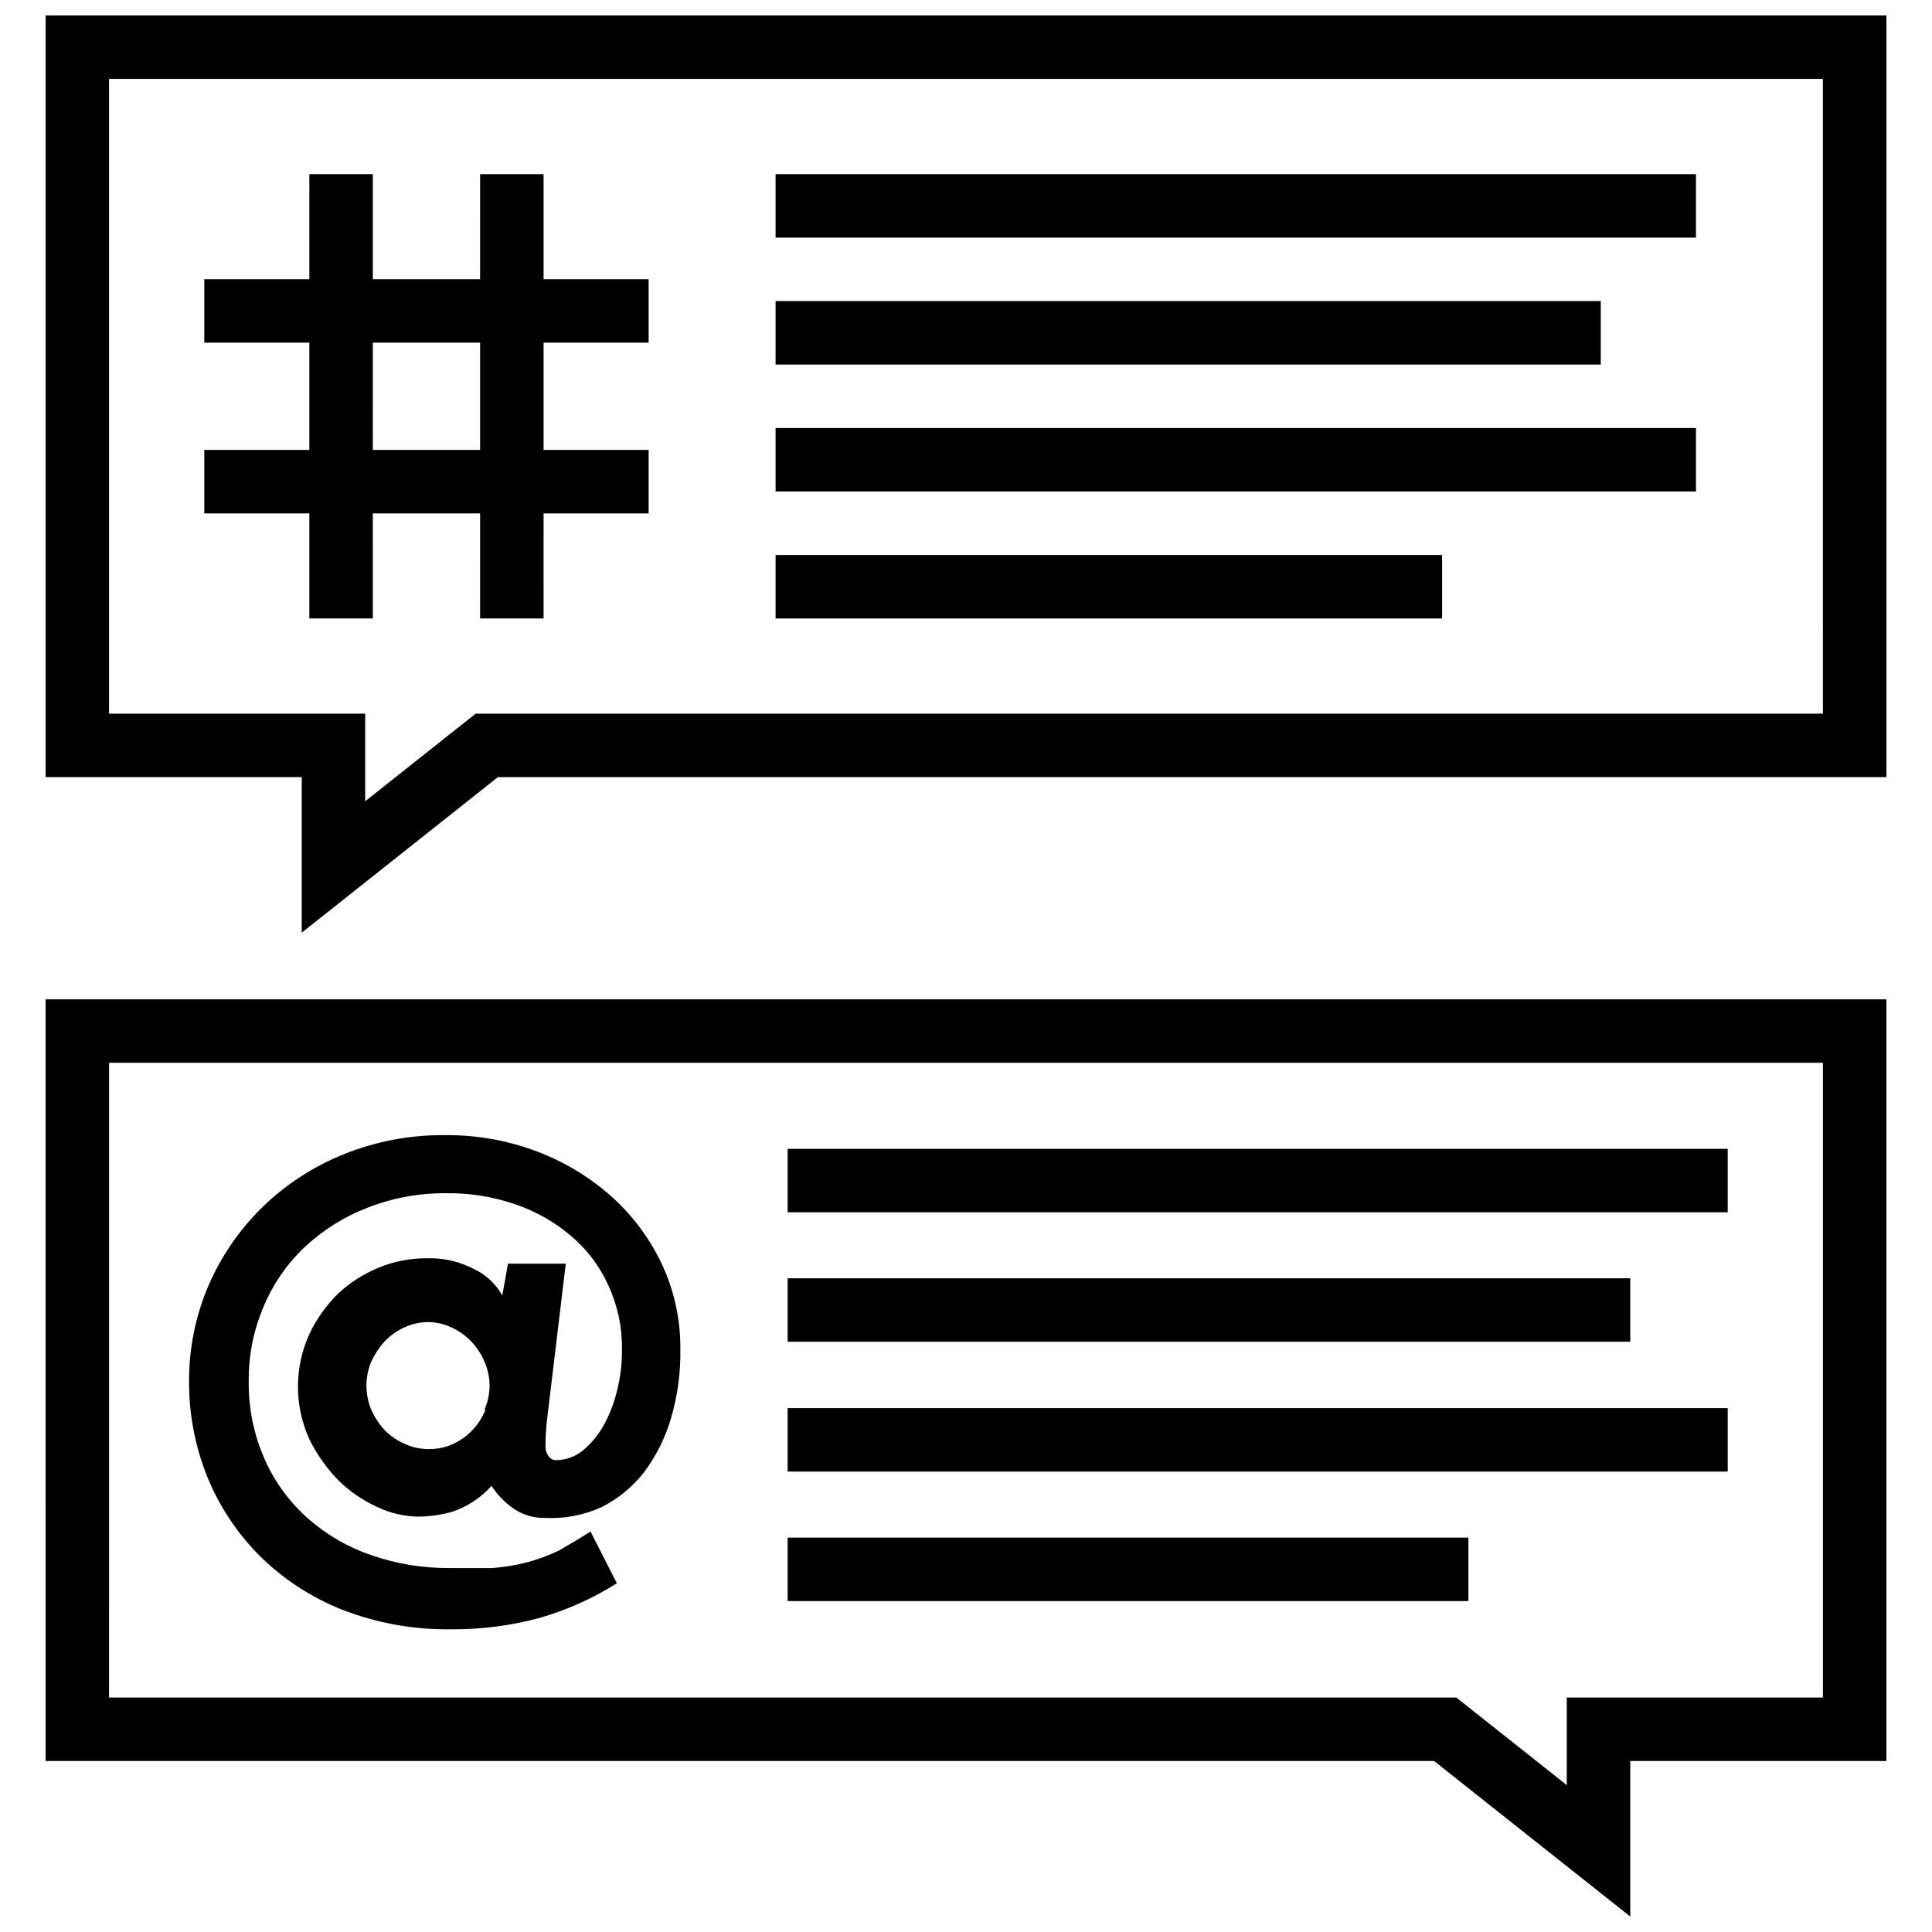
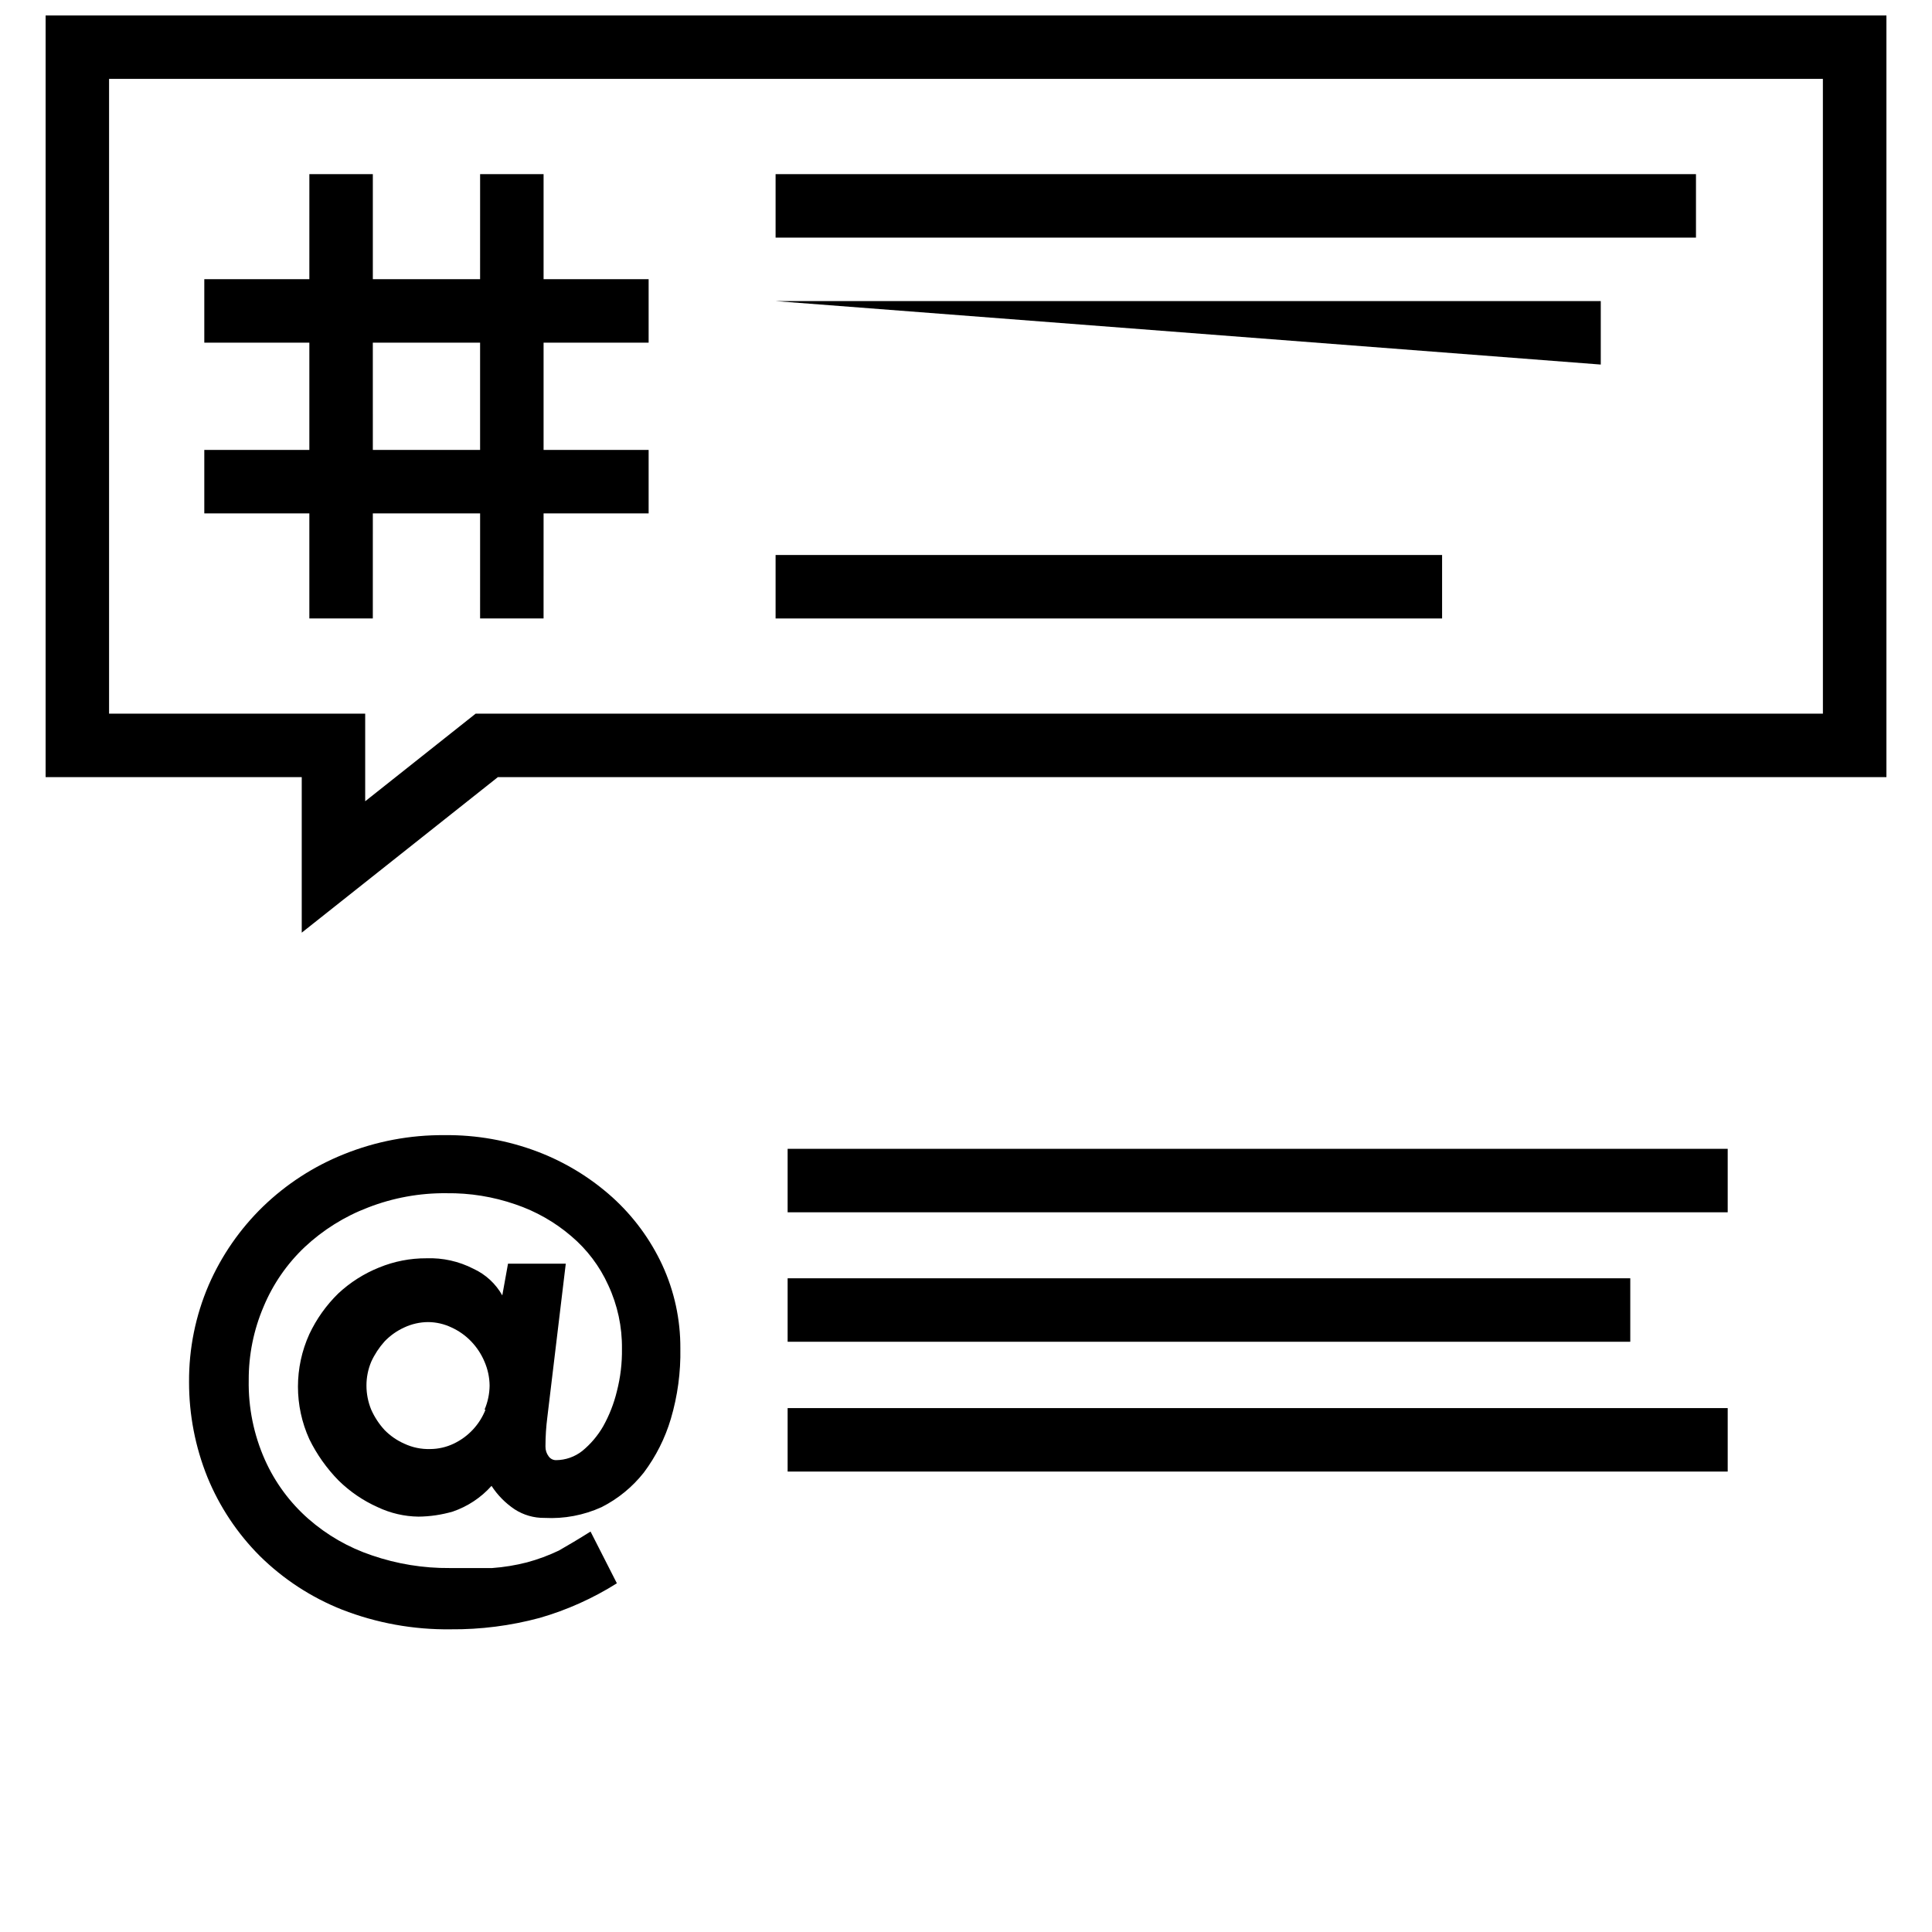
<svg xmlns="http://www.w3.org/2000/svg" width="800px" height="800px" version="1.1" viewBox="144 144 512 512">
  <defs>
    <clipPath id="b">
      <path d="m156 148.09h488v243.91h-488z" />
    </clipPath>
    <clipPath id="a">
-       <path d="m156 408h488v243.9h-488z" />
-     </clipPath>
+       </clipPath>
  </defs>
  <path d="m306.3 461.31c-5.809-5.227-12.539-9.336-19.848-12.109-7.871-2.988-16.23-4.473-24.645-4.375-9.133-0.082-18.191 1.633-26.664 5.047-7.981 3.191-15.262 7.906-21.445 13.879-6.102 5.922-10.988 12.977-14.383 20.773-3.5 8.125-5.273 16.891-5.215 25.738-0.012 8.645 1.645 17.211 4.879 25.23 3.199 7.805 7.918 14.895 13.875 20.859 6.234 6.152 13.645 10.988 21.785 14.215 9.164 3.57 18.93 5.34 28.766 5.215 7.981 0.07 15.93-0.949 23.633-3.027 7.211-2.082 14.09-5.168 20.441-9.168l-6.981-13.711c-3.195 2.019-6.055 3.699-8.41 5.047h-0.004c-2.703 1.289-5.519 2.332-8.41 3.113-3.031 0.781-6.129 1.289-9.25 1.512h-11.188c-7.039 0.062-14.035-1.078-20.691-3.363-6.191-2.078-11.91-5.367-16.82-9.672-4.922-4.328-8.852-9.664-11.523-15.645-2.953-6.641-4.418-13.844-4.289-21.109-0.031-6.707 1.312-13.348 3.953-19.516 2.481-5.941 6.176-11.297 10.848-15.727 4.871-4.566 10.586-8.141 16.824-10.516 6.621-2.574 13.672-3.859 20.773-3.785 6.207-0.082 12.383 0.914 18.254 2.945 5.426 1.832 10.449 4.684 14.801 8.41 4.211 3.559 7.574 8.012 9.84 13.039 2.449 5.266 3.684 11.012 3.617 16.82 0.055 3.801-0.395 7.59-1.344 11.27-0.781 3.234-1.996 6.348-3.617 9.254-1.438 2.504-3.32 4.727-5.551 6.559-1.992 1.57-4.449 2.43-6.981 2.441-0.773 0-1.496-0.379-1.938-1.012-0.562-0.75-0.859-1.668-0.84-2.606 0-2.617 0.168-5.231 0.504-7.824l4.879-40.625h-15.309l-1.516 8.41 0.004 0.004c-1.742-3.106-4.422-5.582-7.656-7.066-3.844-1.977-8.129-2.934-12.445-2.777-4.301-0.02-8.559 0.809-12.535 2.441-4.012 1.609-7.688 3.945-10.848 6.894-3.172 3.106-5.766 6.75-7.656 10.766-4.019 8.848-4.019 18.996 0 27.84 1.98 4.035 4.594 7.727 7.738 10.938 3 2.949 6.504 5.344 10.348 7.062 3.391 1.613 7.094 2.477 10.848 2.523 3.078-0.031 6.133-0.484 9.086-1.344 3.949-1.352 7.484-3.695 10.262-6.812 1.602 2.469 3.691 4.586 6.137 6.223 2.356 1.52 5.106 2.309 7.906 2.269 5.203 0.281 10.398-0.699 15.141-2.859 4.352-2.207 8.168-5.336 11.188-9.168 3.203-4.277 5.625-9.09 7.148-14.215 1.793-6.055 2.644-12.355 2.523-18.672 0.043-7.633-1.594-15.188-4.793-22.117-3.16-6.797-7.652-12.887-13.207-17.918zm-33.645 56.27h0.004c-1.566 3.957-4.57 7.172-8.414 9-1.941 0.93-4.066 1.418-6.223 1.43-2.379 0.074-4.742-0.414-6.898-1.43-1.949-0.863-3.719-2.09-5.215-3.617-1.461-1.59-2.652-3.41-3.531-5.383-0.832-2.027-1.262-4.199-1.262-6.391-0.004-2.168 0.426-4.312 1.262-6.309 0.898-1.965 2.09-3.777 3.531-5.383 1.488-1.559 3.258-2.812 5.215-3.703 1.977-0.926 4.129-1.414 6.309-1.43 2.156 0.012 4.281 0.5 6.227 1.43 1.957 0.891 3.727 2.144 5.215 3.703 1.496 1.559 2.695 3.387 3.531 5.383 0.863 1.992 1.32 4.137 1.344 6.309-0.023 2.195-0.48 4.367-1.344 6.391z" />
  <path d="m349.54 190.15h243.91v16.82h-243.91z" />
-   <path d="m349.54 223.79h218.68v16.82h-218.68z" />
-   <path d="m349.54 257.43h243.91v16.82h-243.91z" />
+   <path d="m349.54 223.79h218.68v16.82z" />
  <path d="m349.54 291.08h176.63v16.82h-176.63z" />
  <path d="m225.98 307.9h16.82l0.004-27.84h28.43l-0.004 27.84h16.82l0.004-27.84h27.84v-16.82h-27.84v-28.43h27.84v-16.82h-27.84v-27.84h-16.82l-0.004 27.84h-28.426v-27.84h-16.82l-0.004 27.84h-27.84v16.82h27.84v28.43h-27.84v16.82h27.84zm16.82-73.09h28.43v28.43h-28.426z" />
  <path d="m352.73 448.45h249.13v16.82h-249.13z" />
  <path d="m352.73 482.76h223.31v16.82h-223.31z" />
  <path d="m352.73 517.16h249.13v16.82h-249.13z" />
-   <path d="m352.73 551.48h180.41v16.82h-180.41z" />
  <g clip-path="url(#b)">
    <path d="m156.09 148.09v201.86h67.875v41.215l51.977-41.215h367.98v-201.86zm471 185.04h-357.04l-29.27 23.215v-23.215h-67.875v-168.22h454.18z" />
  </g>
  <g clip-path="url(#a)">
    <path d="m156.09 610.69h367.97l51.98 41.215v-41.215h67.875v-201.86h-487.83zm16.82-185.04h454.18v168.21h-67.875v23.215l-29.27-23.215h-357.04z" />
  </g>
</svg>